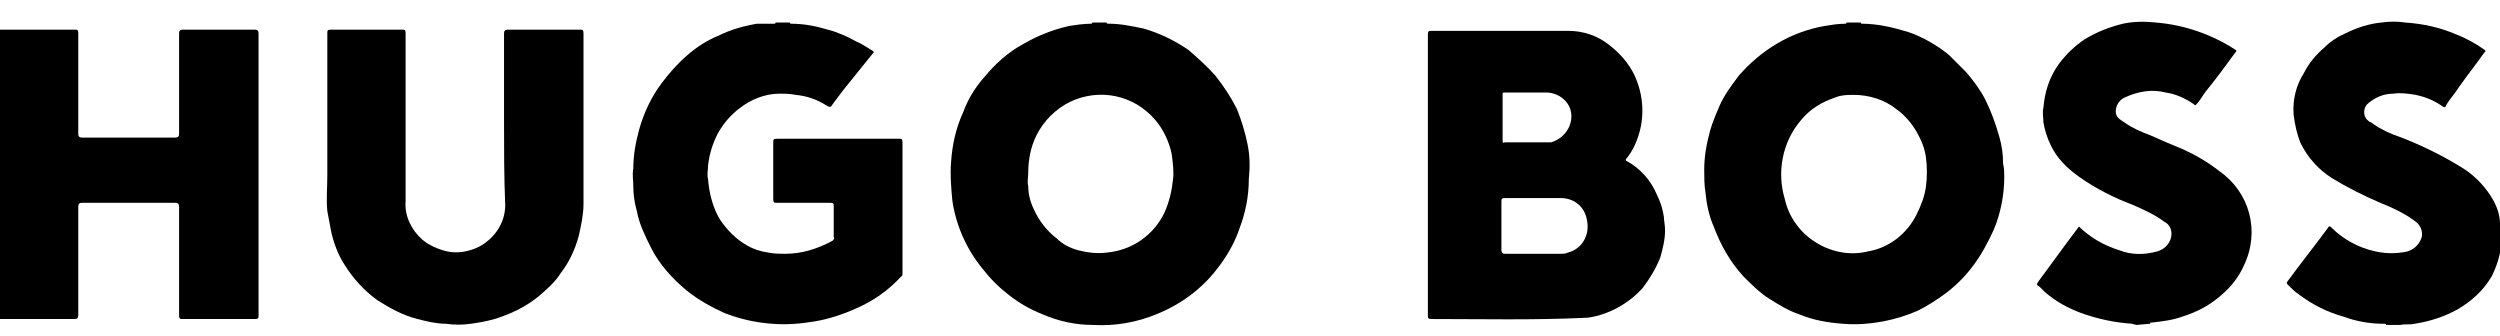
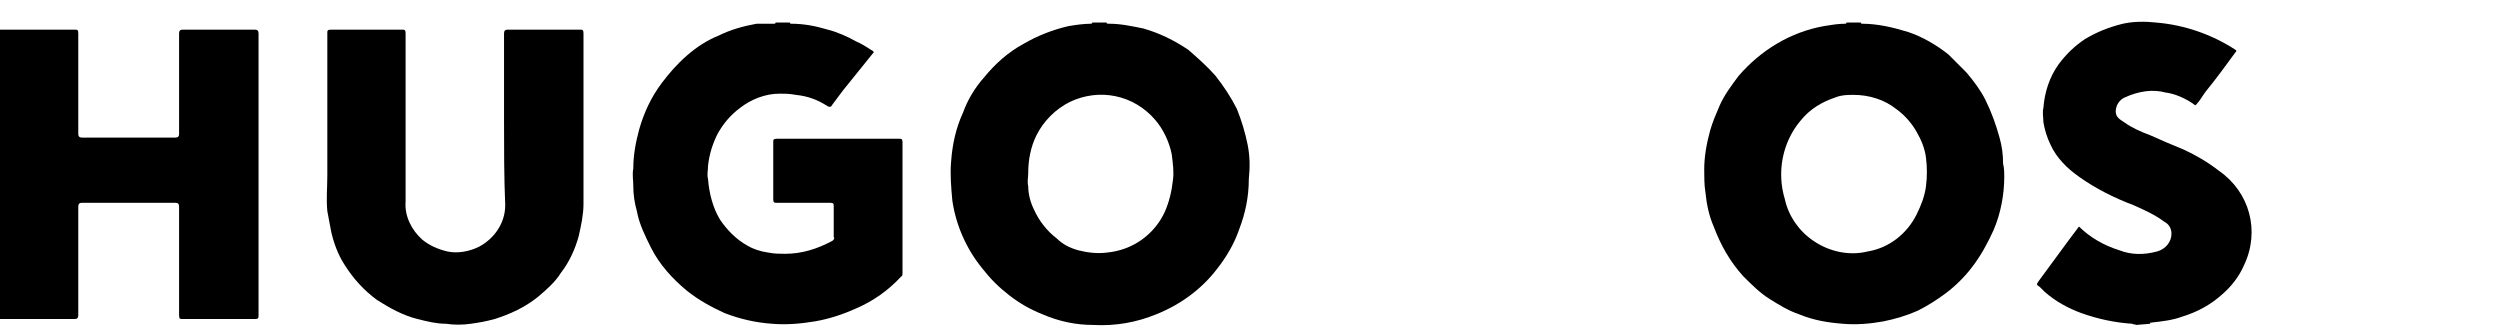
<svg xmlns="http://www.w3.org/2000/svg" version="1.1" id="Layer_1" x="0px" y="0px" width="210.8px" height="28.3px" viewBox="0 0 210.8 28.3" style="enable-background:new 0 0 210.8 28.3;" xml:space="preserve">
  <path d="M0,2.5c2.1,0,4.2,0,6.3,0c0.2,0,0.3,0,0.3,0.3c0,2.8,0,5.7,0,8.5c0,0.2,0.1,0.3,0.3,0.3c2.6,0,5.3,0,7.9,0  c0.2,0,0.3-0.1,0.3-0.3c0-2.8,0-5.7,0-8.5c0-0.2,0.1-0.3,0.3-0.3c2,0,4,0,6.1,0c0.2,0,0.3,0.1,0.3,0.3c0,7.9,0,15.8,0,23.8  c0,0.2,0,0.3-0.3,0.3c-2,0-4.1,0-6.1,0c-0.2,0-0.3,0-0.3-0.3c0-3.1,0-6.1,0-9.2c0-0.2-0.1-0.3-0.3-0.3c-2.6,0-5.3,0-7.9,0  c-0.2,0-0.3,0.1-0.3,0.3c0,3.1,0,6.1,0,9.2c0,0.2-0.1,0.3-0.3,0.3c-2.1,0-4.2,0-6.3,0V2.5z" />
  <path d="M66.6,1.9C66.6,2,66.7,2,66.7,2c1.1,0,2.1,0.2,3.1,0.5c0.8,0.2,1.7,0.6,2.4,1c0.5,0.2,0.9,0.5,1.4,0.8  c0.1,0.1,0.1,0.1,0,0.2c-0.8,1-1.7,2.1-2.5,3.1c-0.3,0.4-0.6,0.8-0.9,1.2C70.1,9,70,9.1,69.7,8.9c-0.8-0.5-1.6-0.8-2.6-0.9  c-0.5-0.1-0.9-0.1-1.4-0.1c-1.2,0-2.4,0.5-3.3,1.2c-0.8,0.6-1.4,1.3-1.9,2.2c-0.4,0.8-0.7,1.7-0.8,2.7c0,0.4-0.1,0.7,0,1.1  c0.1,1.2,0.4,2.4,1,3.4c0.6,0.9,1.4,1.7,2.3,2.2c0.5,0.3,1.1,0.5,1.8,0.6c0.5,0.1,1,0.1,1.4,0.1c1.4,0,2.7-0.4,4-1.1  c0.1-0.1,0.2-0.2,0.1-0.3c0-0.9,0-1.7,0-2.6c0-0.2,0-0.3-0.3-0.3c-1.5,0-3,0-4.5,0c-0.2,0-0.3,0-0.3-0.3c0-1.6,0-3.2,0-4.8  c0-0.2,0-0.3,0.3-0.3c3.4,0,6.9,0,10.3,0c0.2,0,0.3,0,0.3,0.3c0,3.7,0,7.3,0,11c0,0.1,0,0.3-0.1,0.3c-1.1,1.2-2.4,2.1-3.8,2.7  c-1.1,0.5-2.3,0.9-3.5,1.1c-1.2,0.2-2.4,0.3-3.6,0.2c-1.4-0.1-2.7-0.4-4-0.9c-1.1-0.5-2.2-1.1-3.2-1.9c-1.2-1-2.3-2.2-3-3.6  c-0.5-1-1-2-1.2-3.1c-0.2-0.7-0.3-1.4-0.3-2.1c0-0.5-0.1-1,0-1.5c0-1.1,0.2-2.2,0.5-3.3c0.4-1.4,1-2.7,1.9-3.9  c0.6-0.8,1.3-1.6,2.1-2.3c0.8-0.7,1.7-1.3,2.7-1.7c1-0.5,2.1-0.8,3.2-1C64.2,2,64.7,2,65.3,2c0,0,0.1,0,0.1-0.1L66.6,1.9z" />
  <path d="M180.1,27.4c-0.1-0.1-0.2,0-0.3-0.1c-1.5-0.1-2.9-0.4-4.3-0.9c-1.1-0.4-2.2-1-3.1-1.8c-0.1-0.1-0.3-0.3-0.4-0.4  c-0.3-0.2-0.3-0.2-0.1-0.5c0.8-1.1,1.7-2.3,2.5-3.4c0.3-0.4,0.6-0.8,0.9-1.2c0.9,0.9,2.1,1.6,3.4,2c1,0.4,2.1,0.4,3.2,0.1  c0.7-0.2,1.2-0.8,1.2-1.5c0-0.4-0.2-0.8-0.6-1c-0.8-0.6-1.7-1-2.6-1.4c-1.6-0.6-3.2-1.4-4.6-2.4c-1-0.7-1.9-1.6-2.4-2.7  c-0.3-0.6-0.5-1.3-0.6-1.9c0-0.4-0.1-0.8,0-1.2c0.1-1.3,0.5-2.6,1.3-3.7c0.6-0.8,1.3-1.5,2.2-2.1c1-0.6,2-1,3.2-1.3  c0.9-0.2,1.9-0.2,2.8-0.1c2.4,0.2,4.7,1,6.7,2.3c0.1,0.1,0.1,0.1,0,0.2c-0.8,1.1-1.6,2.2-2.5,3.3c-0.3,0.4-0.5,0.8-0.8,1.1  c-0.1,0.1-0.1,0.1-0.2,0c-0.7-0.5-1.6-0.9-2.4-1c-1.1-0.3-2.3-0.1-3.4,0.4c-0.5,0.2-0.8,0.7-0.8,1.2c0,0.5,0.4,0.7,0.7,0.9  c0.7,0.5,1.4,0.8,2.2,1.1c0.9,0.4,1.8,0.8,2.8,1.2c1.1,0.5,2.1,1.1,3,1.8c2.6,1.8,3.5,5.1,2.1,8c-0.4,0.9-1,1.7-1.8,2.4  c-1,0.9-2.1,1.5-3.4,1.9c-0.8,0.3-1.7,0.4-2.6,0.5c-0.1,0-0.1,0-0.1,0.1L180.1,27.4z" />
-   <path d="M201.2,27.4c0-0.1-0.1-0.1-0.2-0.1c-1.2,0-2.3-0.2-3.4-0.6c-1.4-0.4-2.6-1-3.8-1.9c-0.3-0.2-0.6-0.5-0.9-0.8  c-0.1-0.1-0.1-0.2,0-0.3c1.1-1.5,2.3-3,3.4-4.5c0.1-0.2,0.2-0.1,0.3,0c1,1,2.3,1.7,3.7,2c0.9,0.2,1.8,0.2,2.7,0  c0.6-0.2,1-0.6,1.2-1.2c0.1-0.5-0.1-1-0.5-1.3c-0.9-0.7-2-1.2-3-1.6c-1.4-0.6-2.8-1.3-4.1-2.1c-1.1-0.7-2-1.7-2.6-2.9  c-0.3-0.7-0.5-1.6-0.6-2.4c-0.1-1.3,0.2-2.5,0.9-3.6c0.4-0.8,1-1.5,1.7-2.1c0.5-0.5,1.1-0.9,1.8-1.2c1-0.5,2-0.8,3-0.9  c0.7-0.1,1.4-0.1,2,0c1.5,0.1,2.9,0.4,4.3,1c0.8,0.3,1.7,0.8,2.4,1.3c0.1,0.1,0.1,0.2,0,0.2c-0.7,1-1.5,2-2.2,3  c-0.3,0.5-0.7,0.9-1,1.4C206.2,9,206.2,9.1,206,9c-0.7-0.5-1.4-0.8-2.3-1c-0.6-0.1-1.3-0.2-1.9-0.1c-0.8,0-1.5,0.3-2.1,0.8  c-0.4,0.3-0.5,1-0.1,1.4c0.1,0.1,0.2,0.2,0.3,0.2c0.8,0.6,1.7,1,2.6,1.3c1.8,0.7,3.6,1.6,5.2,2.6c1.1,0.7,2,1.7,2.6,2.8  c0.3,0.6,0.5,1.2,0.5,1.9c0,0,0,0,0.1,0.1v1.7c-0.1,0.9-0.4,1.8-0.8,2.6c-0.7,1.2-1.7,2.1-2.9,2.8c-1.1,0.6-2.3,1-3.6,1.2  c-0.4,0.1-0.8,0-1.2,0.1L201.2,27.4z" />
  <path d="M42.5,10.1c0-2.4,0-4.9,0-7.3c0-0.2,0.1-0.3,0.3-0.3c2,0,4,0,6.1,0c0.2,0,0.3,0,0.3,0.3c0,4.8,0,9.6,0,14.4  c0,0.9-0.2,1.8-0.4,2.7c-0.3,1.1-0.8,2.2-1.5,3.1c-0.5,0.8-1.2,1.4-1.9,2c-1.1,0.9-2.4,1.5-3.7,1.9c-0.7,0.2-1.3,0.3-2,0.4  c-0.7,0.1-1.4,0.1-2.1,0c-0.8,0-1.6-0.2-2.4-0.4c-1.2-0.3-2.3-0.9-3.4-1.6c-1.1-0.8-2-1.8-2.7-2.9c-0.6-0.9-1-2-1.2-3  c-0.1-0.5-0.2-1.1-0.3-1.6c-0.1-1,0-2,0-3c0-4,0-8,0-12c0-0.2,0-0.3,0.3-0.3c2,0,4,0,6,0c0.2,0,0.3,0,0.3,0.3c0,4.7,0,9.5,0,14.2  c-0.1,1.2,0.5,2.4,1.4,3.2c0.6,0.5,1.3,0.8,2.1,1c0.9,0.2,1.9,0,2.7-0.4c1.3-0.7,2.2-2,2.2-3.5C42.5,14.9,42.5,12.5,42.5,10.1z" />
  <path d="M105.2,12.2c-0.2-1-0.5-2-0.9-3c-0.5-1-1.1-1.9-1.8-2.8c-0.7-0.8-1.5-1.5-2.3-2.2c-1.2-0.8-2.4-1.4-3.8-1.8  C95.4,2.2,94.5,2,93.5,2c-0.1,0-0.2,0-0.2-0.1h-1.2C92.1,2,92,2,92,2c-0.6,0-1.3,0.1-1.9,0.2c-1.3,0.3-2.6,0.8-3.8,1.5  C85,4.4,83.9,5.4,83,6.5c-0.8,0.9-1.4,1.9-1.8,3c-0.6,1.3-0.9,2.7-1,4.1c-0.1,1.1,0,2.2,0.1,3.3c0.3,2.1,1.2,4.1,2.5,5.7  c0.7,0.9,1.4,1.6,2.3,2.3c0.9,0.7,1.8,1.2,2.8,1.6c1.4,0.6,2.8,0.9,4.3,0.9c1.8,0.1,3.6-0.2,5.3-0.9c2-0.8,3.8-2.1,5.1-3.8  c0.8-1,1.5-2.2,1.9-3.4c0.5-1.3,0.8-2.7,0.8-4.2C105.4,14.1,105.4,13.2,105.2,12.2z M98.9,15.2c-0.1,0.9-0.3,1.8-0.7,2.7  c-0.9,1.9-2.7,3.2-4.9,3.4c-0.8,0.1-1.6,0-2.4-0.2c-0.7-0.2-1.3-0.5-1.8-1c-0.8-0.6-1.5-1.5-1.9-2.4c-0.3-0.6-0.5-1.3-0.5-2  c-0.1-0.4,0-0.7,0-1.1c0-1.1,0.2-2.2,0.7-3.2c0.6-1.2,1.6-2.2,2.8-2.8c2.5-1.2,5.4-0.6,7.2,1.5c0.7,0.8,1.2,1.9,1.4,2.9  C98.9,13.8,99,14.5,98.9,15.2L98.9,15.2z" />
  <path d="M168.9,13.8c0-0.8-0.1-1.5-0.3-2.2c-0.3-1.1-0.7-2.2-1.2-3.2c-0.4-0.8-1-1.6-1.6-2.3c-0.5-0.5-1-1-1.5-1.5  c-1-0.8-2.2-1.5-3.4-1.9C159.6,2.3,158.3,2,157,2c0,0-0.1,0-0.1-0.1h-1.2c0,0.1-0.1,0.1-0.1,0.1c-0.6,0-1.2,0.1-1.8,0.2  c-2.8,0.5-5.3,2-7.2,4.2C146,7.2,145.4,8,145,8.9c-0.3,0.7-0.6,1.4-0.8,2.1c-0.3,1.1-0.5,2.2-0.5,3.3c0,0.6,0,1.3,0.1,1.9  c0.1,1,0.3,2,0.7,2.9c0.6,1.6,1.4,3,2.5,4.2c0.7,0.7,1.4,1.4,2.2,1.9c0.8,0.5,1.6,1,2.5,1.3c1.2,0.5,2.4,0.7,3.7,0.8  c1.1,0.1,2.3,0,3.4-0.2c1-0.2,2-0.5,2.9-0.9c0.8-0.4,1.6-0.9,2.4-1.5c0.8-0.6,1.6-1.4,2.2-2.2c0.7-0.9,1.3-2,1.8-3.1  c0.6-1.4,0.9-3,0.9-4.5C169,14.6,169,14.2,168.9,13.8z M162.4,15.7c-0.1,0.8-0.4,1.6-0.8,2.4c-0.8,1.6-2.3,2.8-4.1,3.1  c-1.6,0.4-3.3,0-4.6-0.9c-1.2-0.8-2.1-2.1-2.4-3.5c-0.7-2.3-0.2-4.8,1.3-6.6c0.8-1,1.8-1.6,3-2c0.5-0.2,1-0.2,1.5-0.2  c1.3,0,2.6,0.4,3.6,1.2c0.7,0.5,1.3,1.2,1.7,1.9c0.4,0.7,0.7,1.4,0.8,2.2C162.5,14.1,162.5,14.9,162.4,15.7L162.4,15.7z" />
-   <path d="M140.3,18.3c-0.1-0.7-0.3-1.3-0.6-1.9c-0.5-1.2-1.4-2.2-2.5-2.8c-0.2-0.1-0.1-0.2,0-0.3c0.4-0.5,0.7-1.1,0.9-1.7  c0.6-1.7,0.5-3.6-0.3-5.3c-0.5-1-1.2-1.8-2.1-2.5c-1-0.8-2.2-1.2-3.5-1.2c-3.8,0-7.7,0-11.5,0c-0.2,0-0.3,0-0.3,0.3  c0,3.9,0,7.9,0,11.8c0,4,0,7.9,0,11.9c0,0.2,0,0.3,0.3,0.3c4.3,0,8.6,0.1,12.9-0.1c0.4,0,0.8-0.1,1.2-0.2c1.4-0.4,2.7-1.2,3.7-2.3  c0.6-0.8,1.1-1.6,1.5-2.6c0.2-0.7,0.4-1.5,0.4-2.3C140.4,19,140.3,18.6,140.3,18.3z M126.7,11.8c0-0.6,0-1.3,0-1.9  c0-0.6,0-1.3,0-1.9c0-0.2,0-0.2,0.2-0.2c1.2,0,2.4,0,3.6,0c1.1,0.1,2,0.9,2,2c0,1-0.7,1.9-1.7,2.2c-0.1,0-0.1,0-0.2,0  c-1.2,0-2.5,0-3.7,0C126.7,12.1,126.7,12,126.7,11.8z M132.2,21.3c-0.2,0.1-0.4,0.1-0.6,0.1c-1.6,0-3.1,0-4.7,0  c-0.2,0-0.3-0.1-0.3-0.3c0-1.4,0-2.7,0-4.1c0-0.2,0-0.3,0.3-0.3c0.8,0,1.6,0,2.4,0c0.8,0,1.5,0,2.3,0c1.1,0,2,0.7,2.2,1.8  C134.1,19.8,133.4,21,132.2,21.3z" />
</svg>